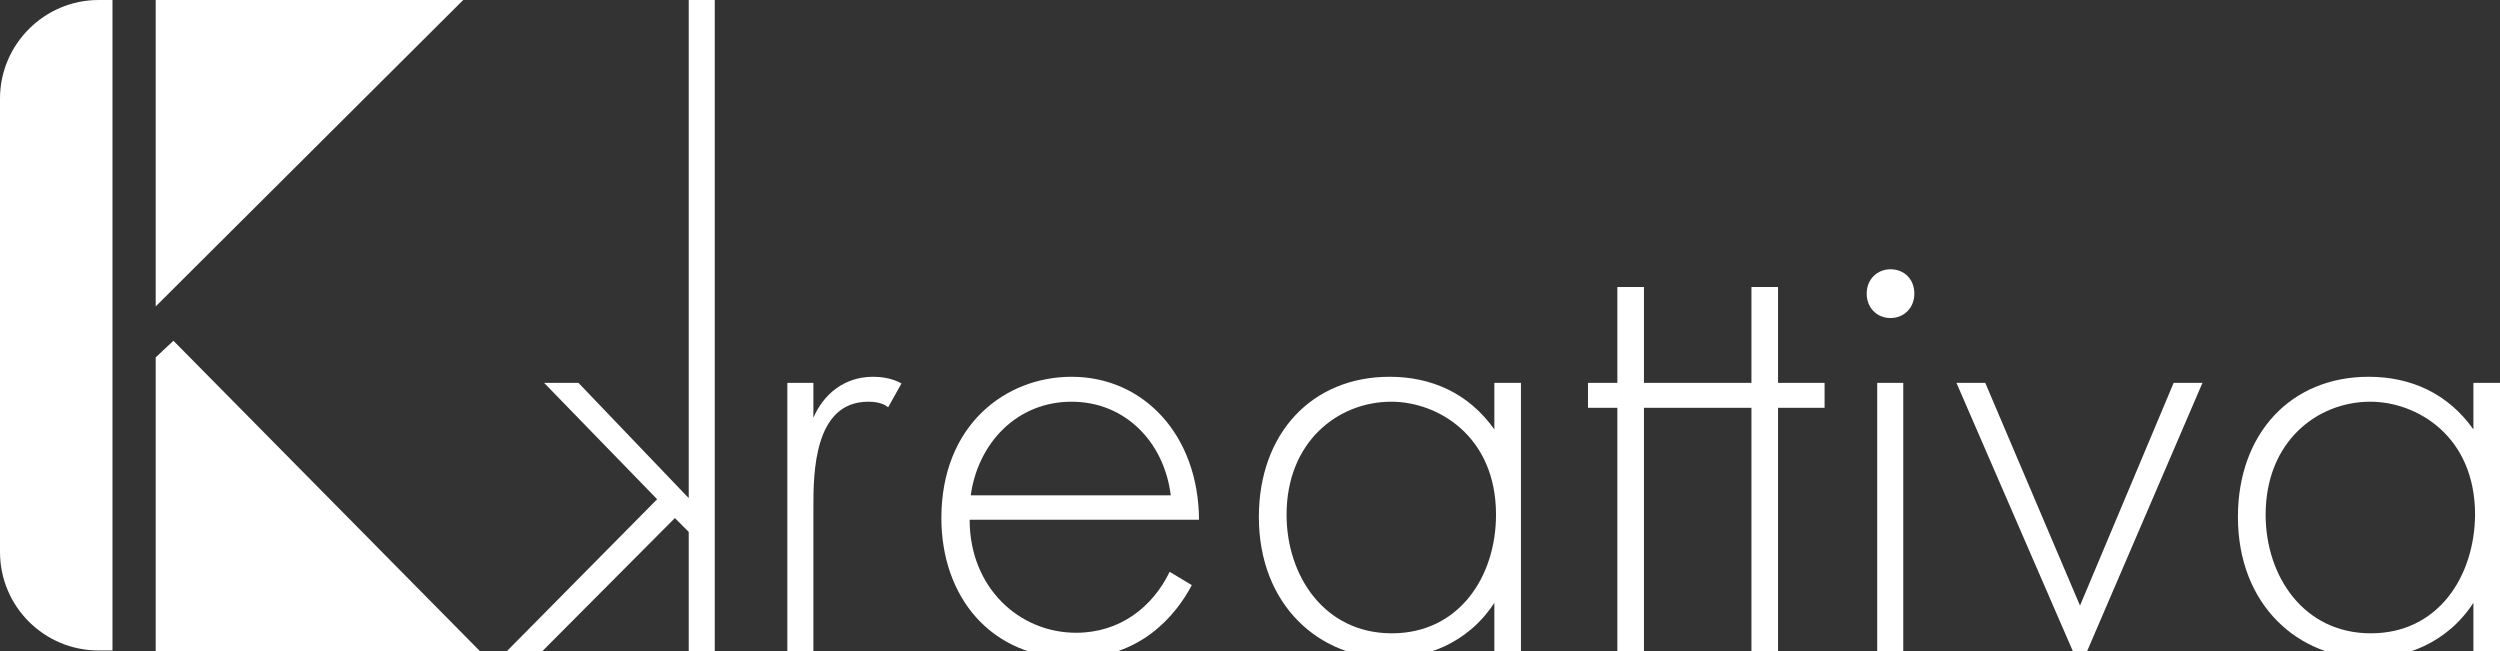
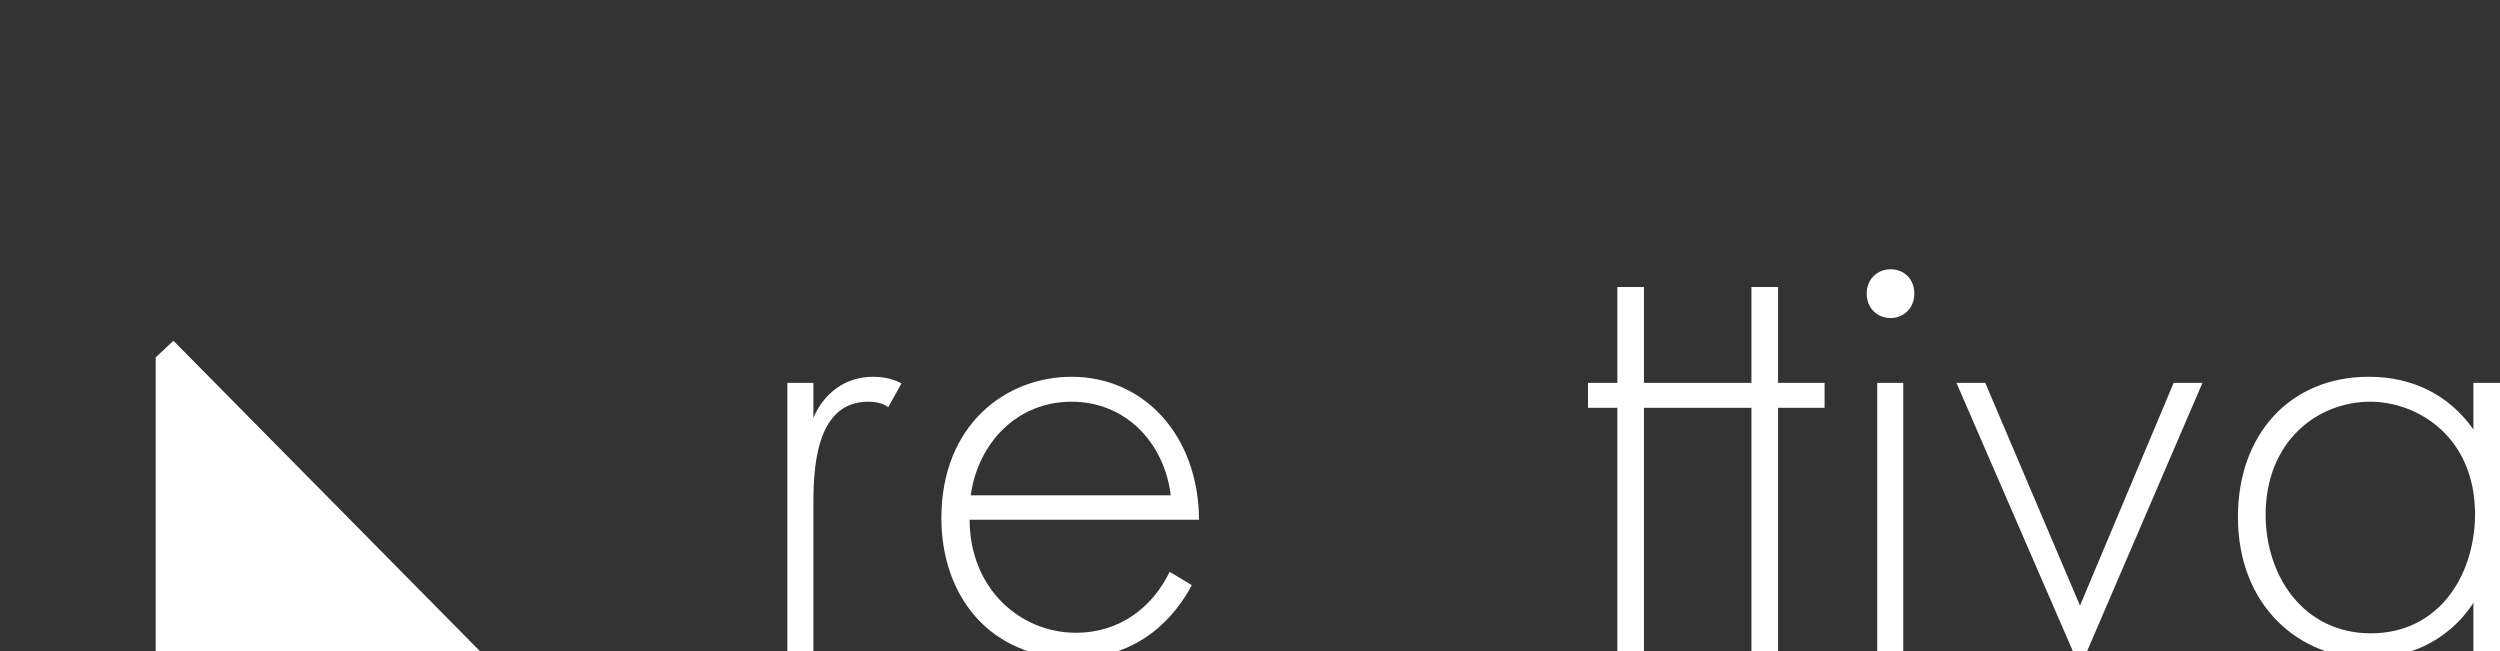
<svg xmlns="http://www.w3.org/2000/svg" version="1.1" id="Livello_1" x="0px" y="0px" viewBox="0 0 451.2 117.5" style="enable-background:new 0 0 451.2 117.5;" xml:space="preserve">
  <rect x="0" y="0" width="451.2" height="117.5" fill="#333333" stroke="none" />
  <style type="text/css">
	.st0{fill:#FFFFFF;}
</style>
  <g>
    <g>
-       <polygon class="st0" points="83.6,0 28.1,0 28.1,55.3   " />
-       <path class="st0" d="M17.8,0C8,0,0,8,0,17.8v81.8c0,9.9,8,17.8,17.8,17.8h2.5V0H17.8z" />
      <polygon class="st0" points="28.1,64.5 28.1,117.5 86.6,117.5 31.3,61.5   " />
    </g>
    <g>
      <g>
-         <path class="st0" d="M129,0v117.5h-4.7V96l-2.5-2.5l-23.9,24h-6.4l27.1-27.4l-20.4-21h6.2l19.9,20.8V0L129,0z" />
-       </g>
+         </g>
      <g>
        <path class="st0" d="M146.8,75.4v-6.3h-4.7v48.4h4.7v-26c0-6.1,0.1-19,9.9-19c2.1,0,3.1,0.6,3.6,1l2.4-4.3     c-1.8-1-3.8-1.2-5.1-1.2C152.3,68,148.6,71.2,146.8,75.4z" />
-         <path class="st0" d="M193.4,68c-11.9,0-23.5,8.7-23.5,25.5c0,14.1,8.8,25.3,23.9,25.3c12,0,18.4-7.7,21.3-13.2l-4-2.4     c-3.1,6.4-9,11-16.9,11c-10.2,0-19.2-8.1-19.2-20.4h41.4C216.3,78.5,206.4,68,193.4,68z M193.4,72.5c9.6,0,16.7,7.2,17.9,16.9     h-36.1C176.5,80,183.5,72.5,193.4,72.5z" />
-         <path class="st0" d="M269.7,77.5c-4.6-6.5-11.3-9.5-18.9-9.5c-14.1,0-23.6,10.3-23.6,25.3c0,15.9,10.9,25.5,23.6,25.5     c6.3,0,14-2.5,18.9-10v8.7h4.8V69.1h-4.8V77.5z M251.2,114.3c-12.2,0-19-10.4-19-21.4c0-13.2,9.3-20.4,18.9-20.4     c8.3,0,18.9,6.1,18.9,20.4C270,104.1,263.3,114.3,251.2,114.3z" />
+         <path class="st0" d="M193.4,68c-11.9,0-23.5,8.7-23.5,25.5c0,14.1,8.8,25.3,23.9,25.3c12,0,18.4-7.7,21.3-13.2l-4-2.4     c-3.1,6.4-9,11-16.9,11c-10.2,0-19.2-8.1-19.2-20.4h41.4C216.3,78.5,206.4,68,193.4,68M193.4,72.5c9.6,0,16.7,7.2,17.9,16.9     h-36.1C176.5,80,183.5,72.5,193.4,72.5z" />
        <polygon class="st0" points="320.9,51.8 316.1,51.8 316.1,69.1 310.8,69.1 296.7,69.1 296.7,51.8 291.9,51.8 291.9,69.1      286.6,69.1 286.6,73.6 291.9,73.6 291.9,117.5 296.7,117.5 296.7,73.6 310.8,73.6 316.1,73.6 316.1,117.5 320.9,117.5      320.9,73.6 329.3,73.6 329.3,69.1 320.9,69.1    " />
        <path class="st0" d="M341.2,48.6c-2.4,0-4.3,1.8-4.3,4.4c0,2.6,1.9,4.4,4.3,4.4c2.4,0,4.3-1.8,4.3-4.4     C345.5,50.3,343.6,48.6,341.2,48.6z" />
        <rect x="338.8" y="69.1" class="st0" width="4.7" height="48.4" />
        <polygon class="st0" points="375.4,109.3 358.3,69.1 353.1,69.1 375.4,120.5 397.5,69.1 392.3,69.1    " />
        <path class="st0" d="M446.4,69.1v8.4c-4.6-6.5-11.3-9.5-18.9-9.5c-14.1,0-23.6,10.3-23.6,25.3c0,15.9,10.9,25.5,23.6,25.5     c6.3,0,14-2.5,18.9-10v8.7h4.8V69.1H446.4z M427.9,114.3c-12.2,0-19-10.4-19-21.4c0-13.2,9.3-20.4,18.9-20.4     c8.3,0,18.9,6.1,18.9,20.4C446.6,104.1,440,114.3,427.9,114.3z" />
      </g>
    </g>
  </g>
</svg>